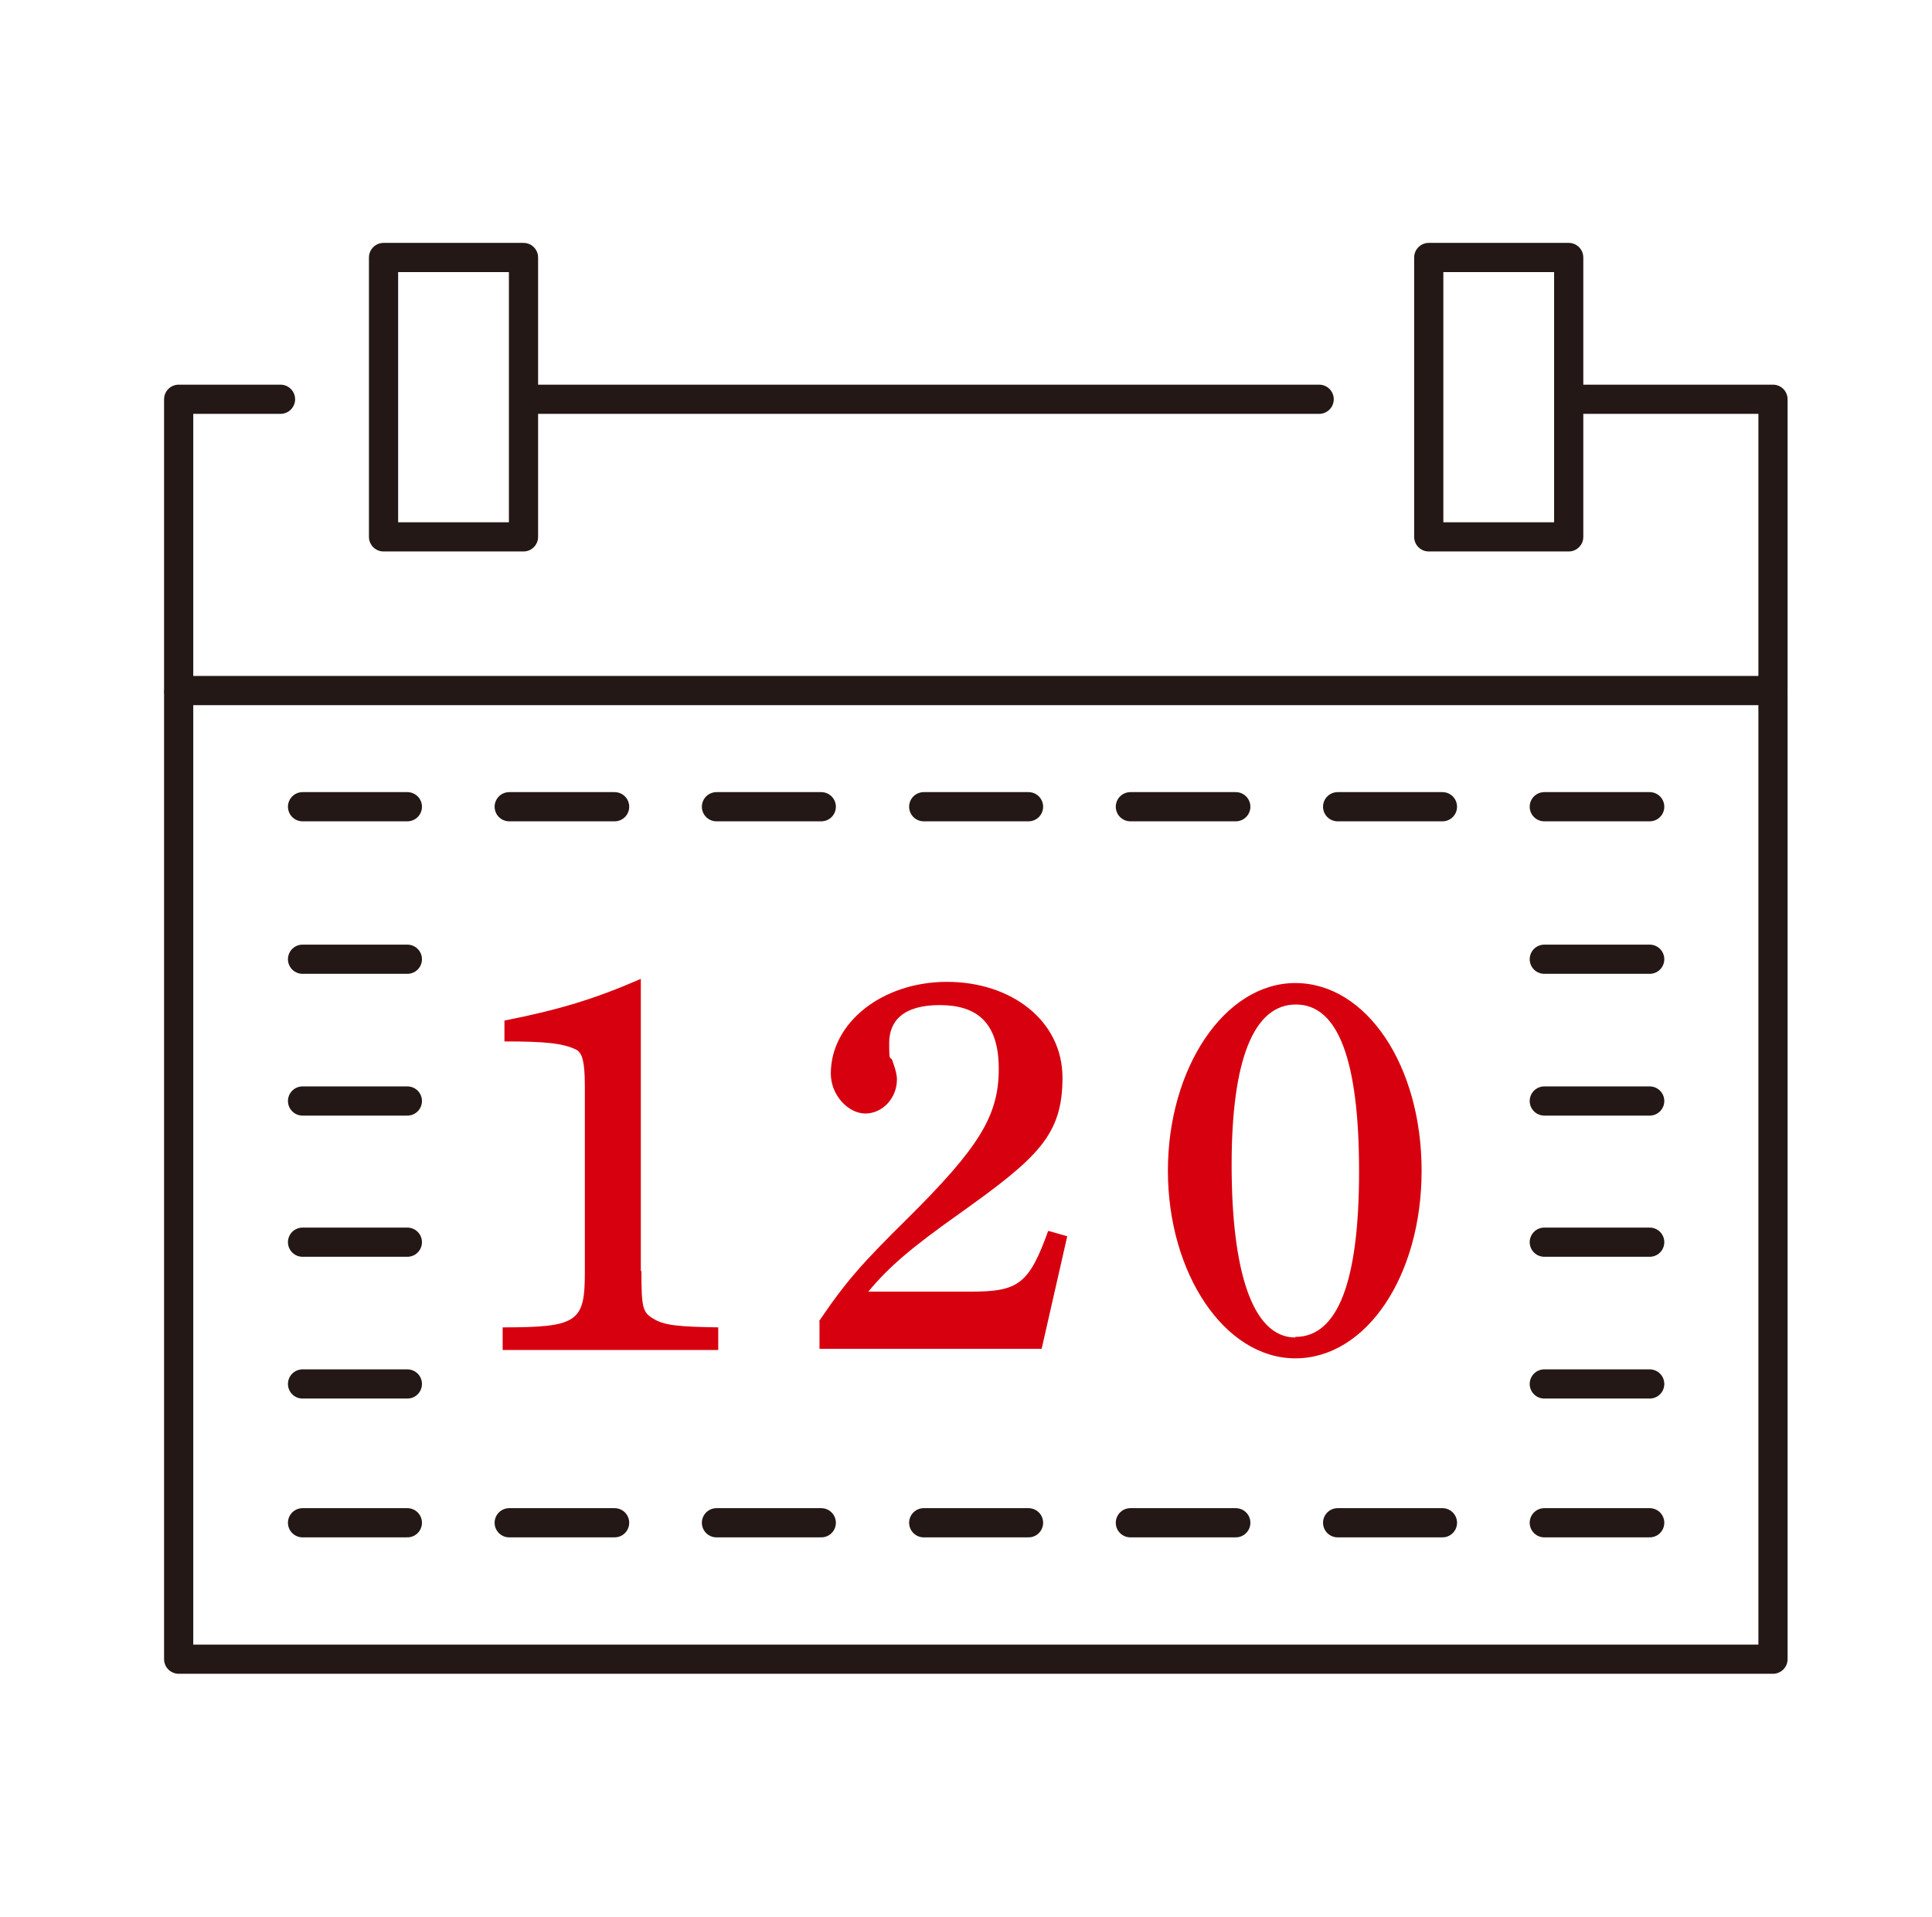
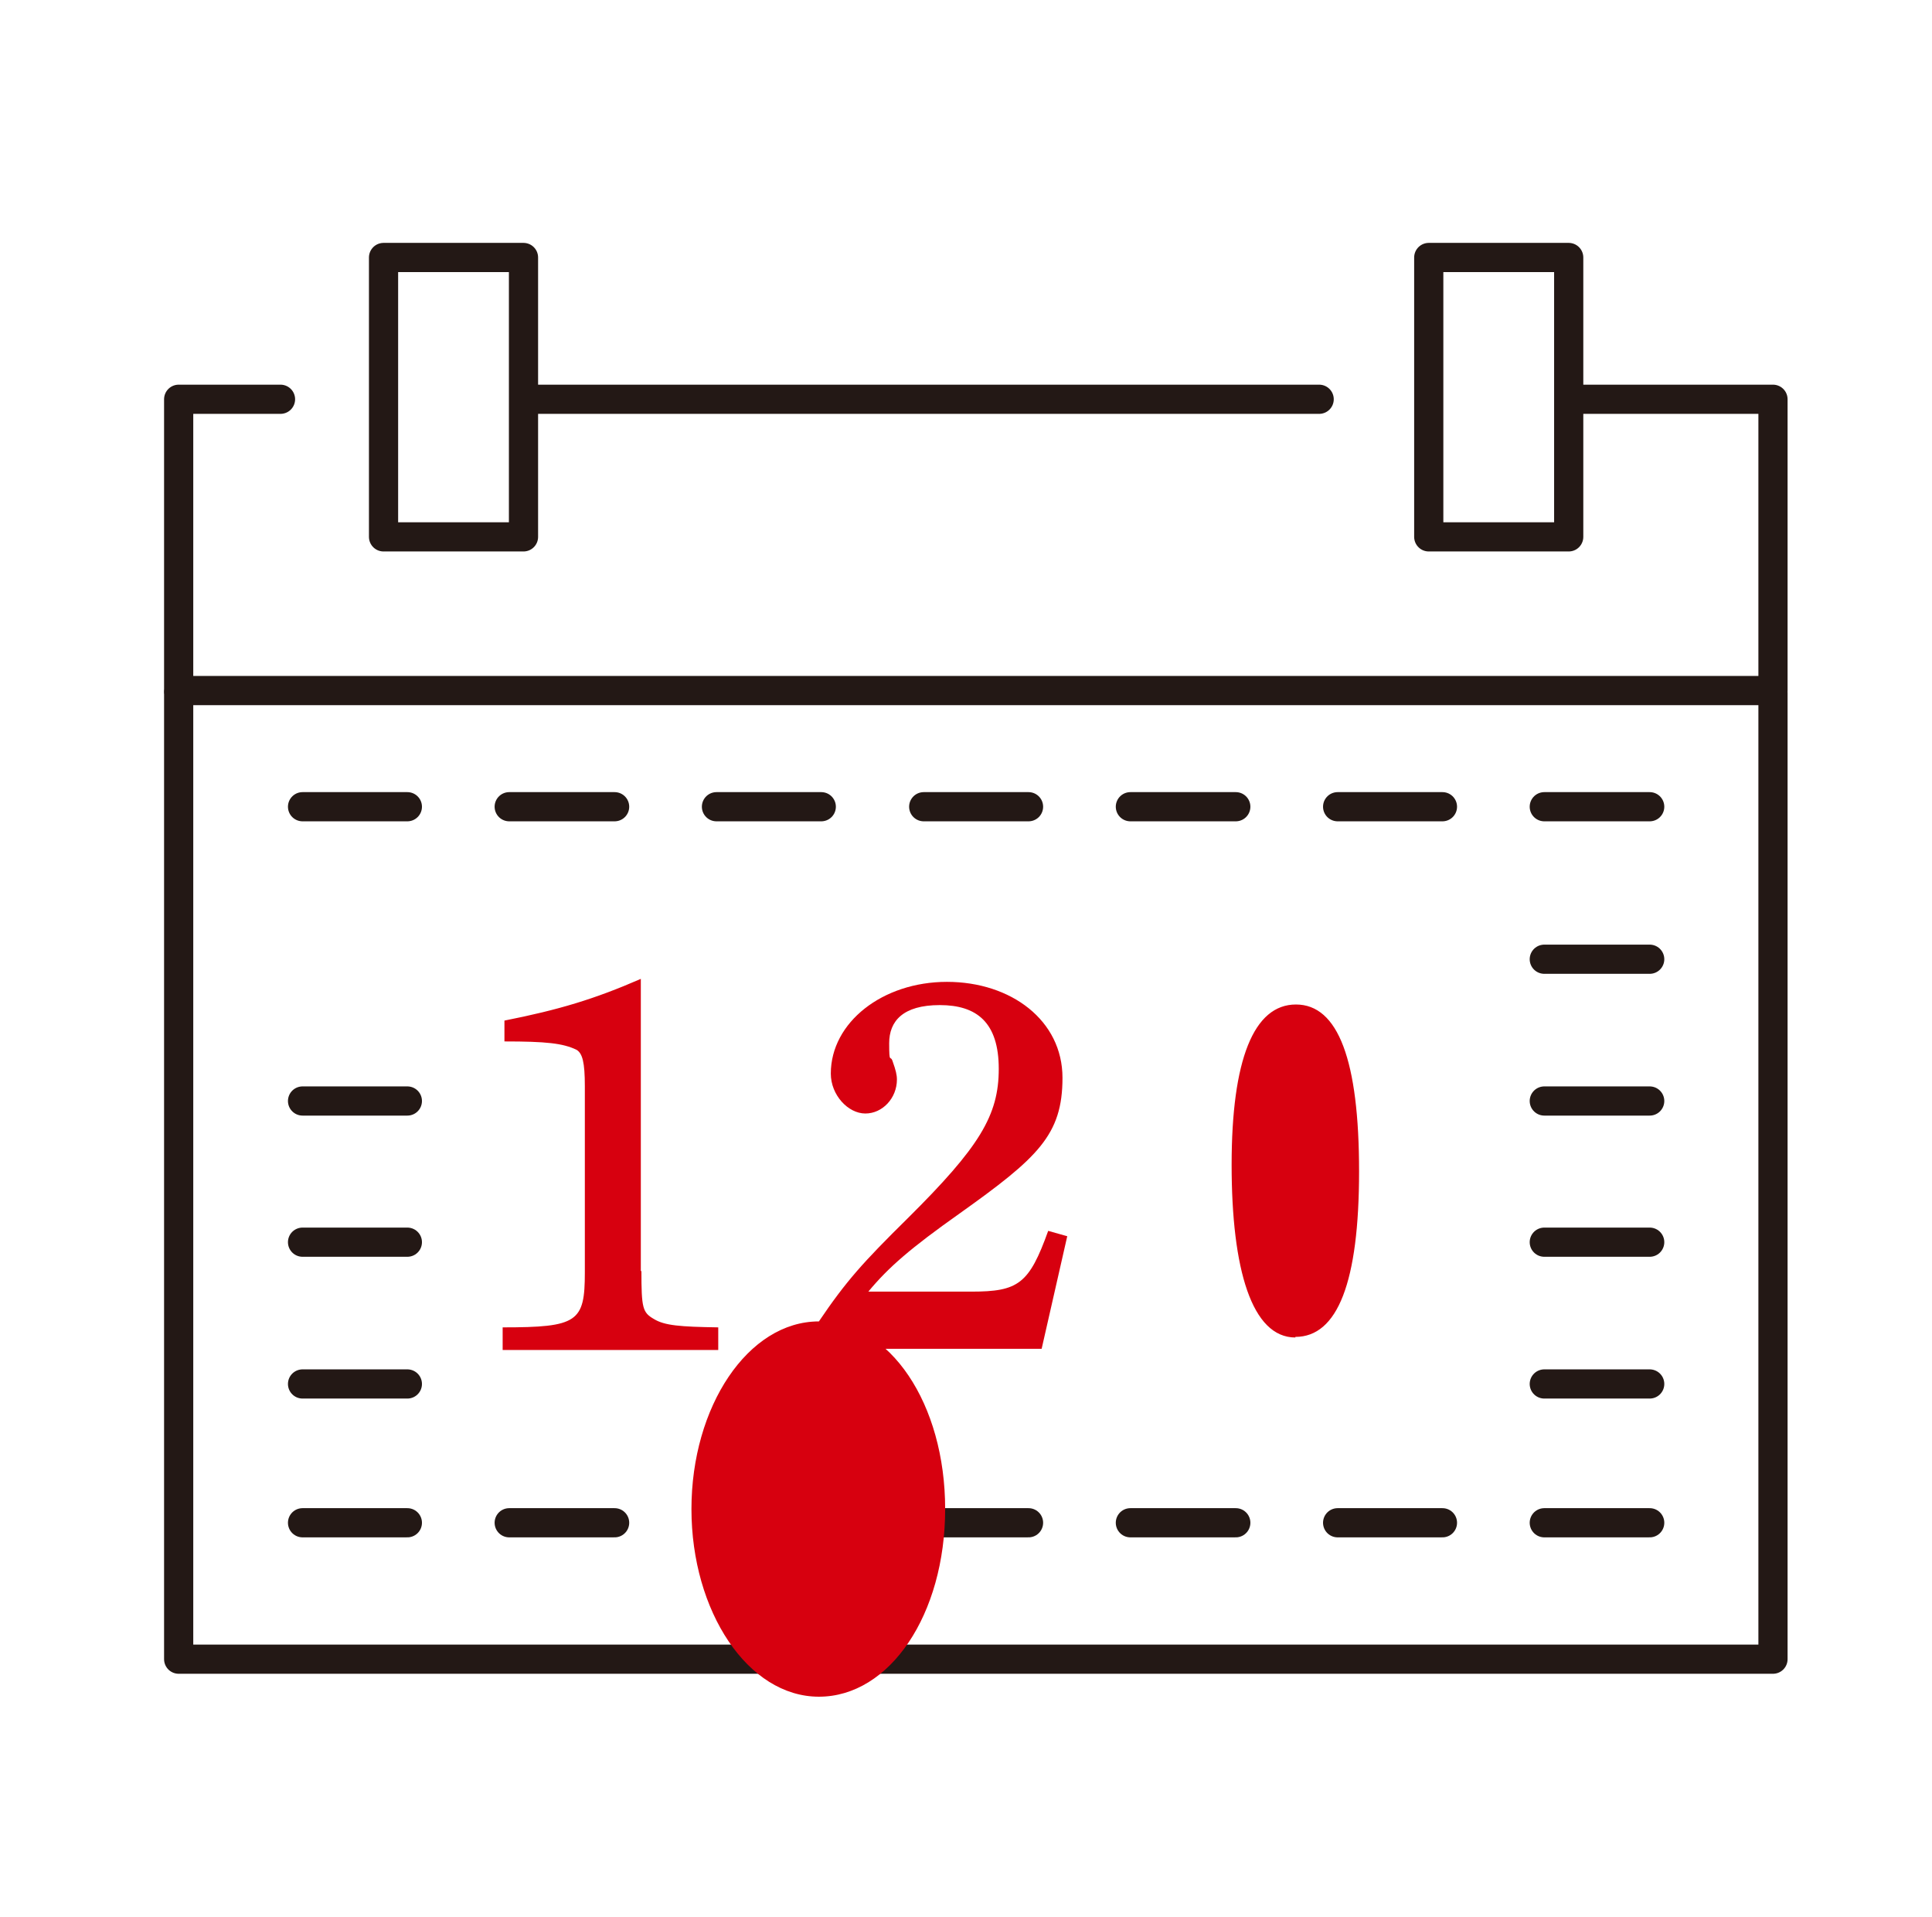
<svg xmlns="http://www.w3.org/2000/svg" id="_レイヤー_1" width="114.4mm" height="113.5mm" version="1.1" viewBox="0 0 324.4 321.8">
  <defs>
    <style>
      .st0 {
        fill: none;
        stroke: #231815;
        stroke-linecap: round;
        stroke-linejoin: round;
        stroke-width: 4.9px;
      }

      .st1 {
        fill: #d7000f;
      }
    </style>
  </defs>
  <g>
    <line class="st0" x1="221.5" y1="67" x2="88.8" y2="67" />
    <polyline class="st0" points="47.1 67 30 67 30 115.9 297.7 115.9 297.7 67 265.1 67" />
    <g>
-       <line class="st0" x1="50.8" y1="161" x2="68.4" y2="161" />
      <line class="st0" x1="259.3" y1="161" x2="277" y2="161" />
      <line class="st0" x1="50.8" y1="135.4" x2="68.4" y2="135.4" />
      <line class="st0" x1="85.5" y1="135.4" x2="103.2" y2="135.4" />
      <line class="st0" x1="120.3" y1="135.4" x2="137.9" y2="135.4" />
      <line class="st0" x1="155.1" y1="135.4" x2="172.7" y2="135.4" />
      <line class="st0" x1="189.8" y1="135.4" x2="207.5" y2="135.4" />
      <line class="st0" x1="224.6" y1="135.4" x2="242.2" y2="135.4" />
      <line class="st0" x1="259.3" y1="135.4" x2="277" y2="135.4" />
      <line class="st0" x1="50.8" y1="255.6" x2="68.4" y2="255.6" />
      <line class="st0" x1="85.5" y1="255.6" x2="103.2" y2="255.6" />
-       <line class="st0" x1="120.3" y1="255.6" x2="137.9" y2="255.6" />
      <line class="st0" x1="155.1" y1="255.6" x2="172.7" y2="255.6" />
      <line class="st0" x1="189.8" y1="255.6" x2="207.5" y2="255.6" />
      <line class="st0" x1="224.6" y1="255.6" x2="242.2" y2="255.6" />
      <line class="st0" x1="259.3" y1="255.6" x2="277" y2="255.6" />
      <line class="st0" x1="50.8" y1="184.8" x2="68.4" y2="184.8" />
      <line class="st0" x1="259.3" y1="184.8" x2="277" y2="184.8" />
      <line class="st0" x1="50.8" y1="208.5" x2="68.4" y2="208.5" />
      <line class="st0" x1="259.3" y1="208.5" x2="277" y2="208.5" />
      <line class="st0" x1="50.8" y1="232.3" x2="68.4" y2="232.3" />
      <line class="st0" x1="259.3" y1="232.3" x2="277" y2="232.3" />
    </g>
    <polyline class="st0" points="30 116.3 30 278.5 297.7 278.5 297.7 116.3" />
    <g>
      <rect class="st0" x="64.4" y="43.2" width="23.5" height="46.9" />
      <rect class="st0" x="239.9" y="43.2" width="23.5" height="46.9" />
    </g>
  </g>
-   <path class="st1" d="M107.7,213.3c0,6.3.2,7,2.1,8.1,1.8,1.1,4.4,1.3,10.8,1.4v3.8h-36.2v-3.8c12.6,0,13.8-.9,13.8-9.2v-31.3c0-4-.4-5.5-1.4-6.1-2.3-1.1-5.1-1.4-12.1-1.4v-3.5c9.1-1.8,15.1-3.6,22.9-7v49.1h0ZM137.5,221.8c4.6-6.8,7.4-9.9,14.9-17.3,12.1-12,15.3-17.3,15.3-25.1s-3.7-10.7-9.9-10.7-8.5,2.7-8.5,6.4.2,1.8.6,3.1c.5,1.4.7,2.2.7,3,0,3.1-2.4,5.7-5.3,5.7s-5.8-3.1-5.8-6.7c0-8.6,8.7-15.4,19.5-15.4s19.4,6.5,19.4,16.1-4.1,13.4-17.3,22.8c-8.2,5.8-11.9,9-15.3,13.1h17.3c7.9,0,9.7-1.3,12.9-10.2l3.2.9-4.3,18.9h-37.3v-4.8.2ZM217.5,165c11.9,0,21.2,13.8,21.2,31.5s-9.3,31.5-21.2,31.5-21.4-14.3-21.4-31.5,9.5-31.5,21.4-31.5ZM217.5,224.4c7.1,0,10.7-9.2,10.7-27.8s-3.5-28-10.6-28-10.8,9.3-10.8,26.9,3.4,29,10.7,29h0Z" />
+   <path class="st1" d="M107.7,213.3c0,6.3.2,7,2.1,8.1,1.8,1.1,4.4,1.3,10.8,1.4v3.8h-36.2v-3.8c12.6,0,13.8-.9,13.8-9.2v-31.3c0-4-.4-5.5-1.4-6.1-2.3-1.1-5.1-1.4-12.1-1.4v-3.5c9.1-1.8,15.1-3.6,22.9-7v49.1h0ZM137.5,221.8c4.6-6.8,7.4-9.9,14.9-17.3,12.1-12,15.3-17.3,15.3-25.1s-3.7-10.7-9.9-10.7-8.5,2.7-8.5,6.4.2,1.8.6,3.1c.5,1.4.7,2.2.7,3,0,3.1-2.4,5.7-5.3,5.7s-5.8-3.1-5.8-6.7c0-8.6,8.7-15.4,19.5-15.4s19.4,6.5,19.4,16.1-4.1,13.4-17.3,22.8c-8.2,5.8-11.9,9-15.3,13.1h17.3c7.9,0,9.7-1.3,12.9-10.2l3.2.9-4.3,18.9h-37.3v-4.8.2Zc11.9,0,21.2,13.8,21.2,31.5s-9.3,31.5-21.2,31.5-21.4-14.3-21.4-31.5,9.5-31.5,21.4-31.5ZM217.5,224.4c7.1,0,10.7-9.2,10.7-27.8s-3.5-28-10.6-28-10.8,9.3-10.8,26.9,3.4,29,10.7,29h0Z" />
</svg>